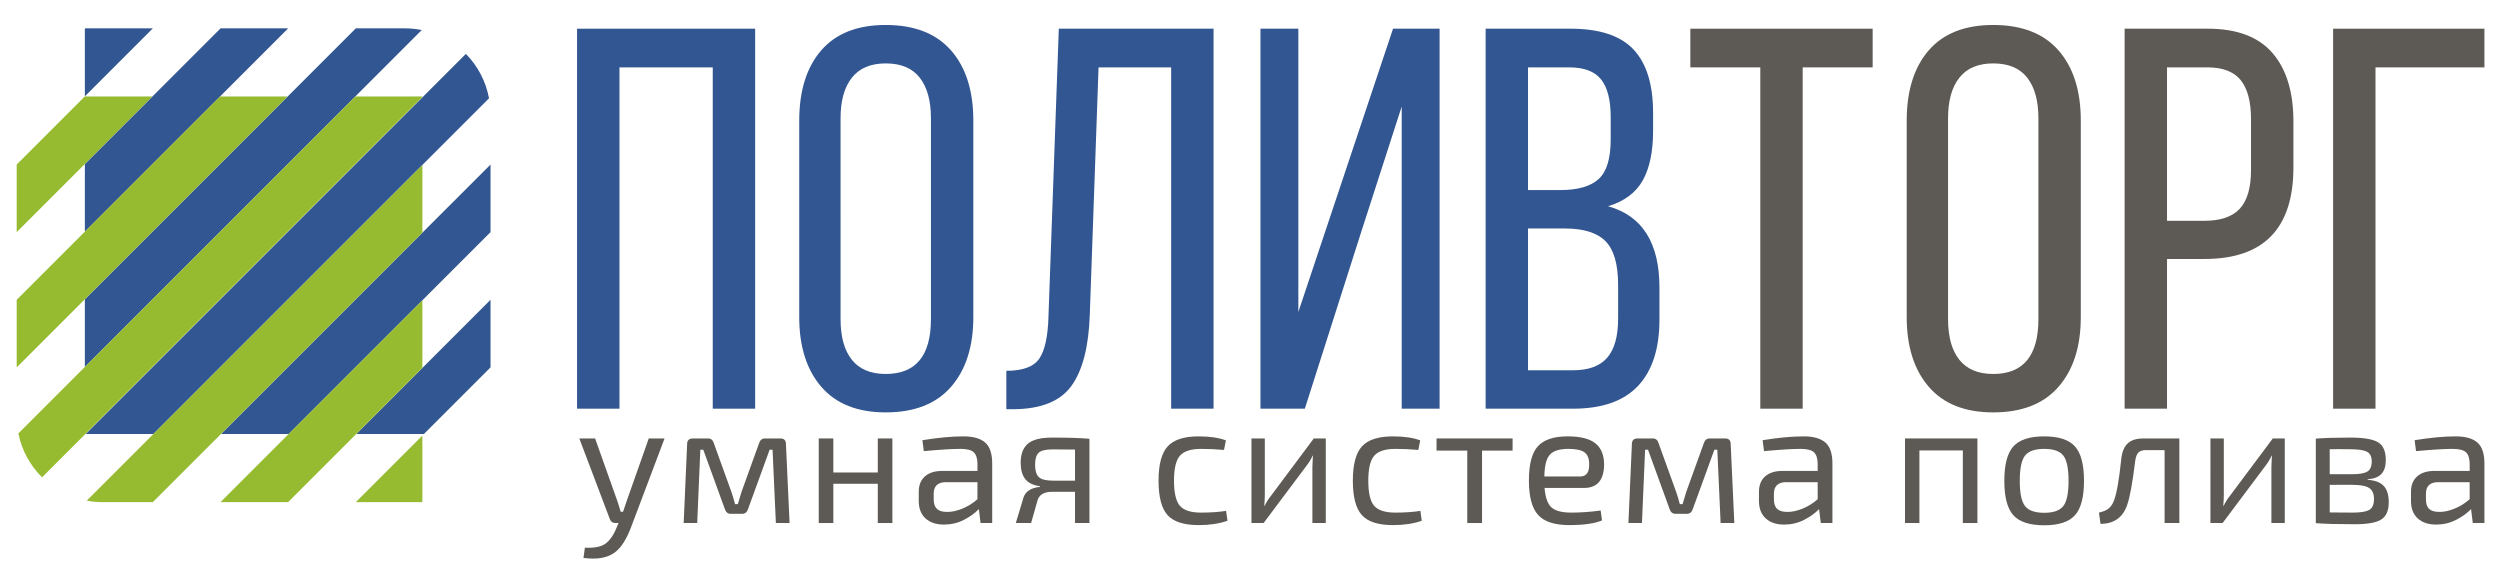
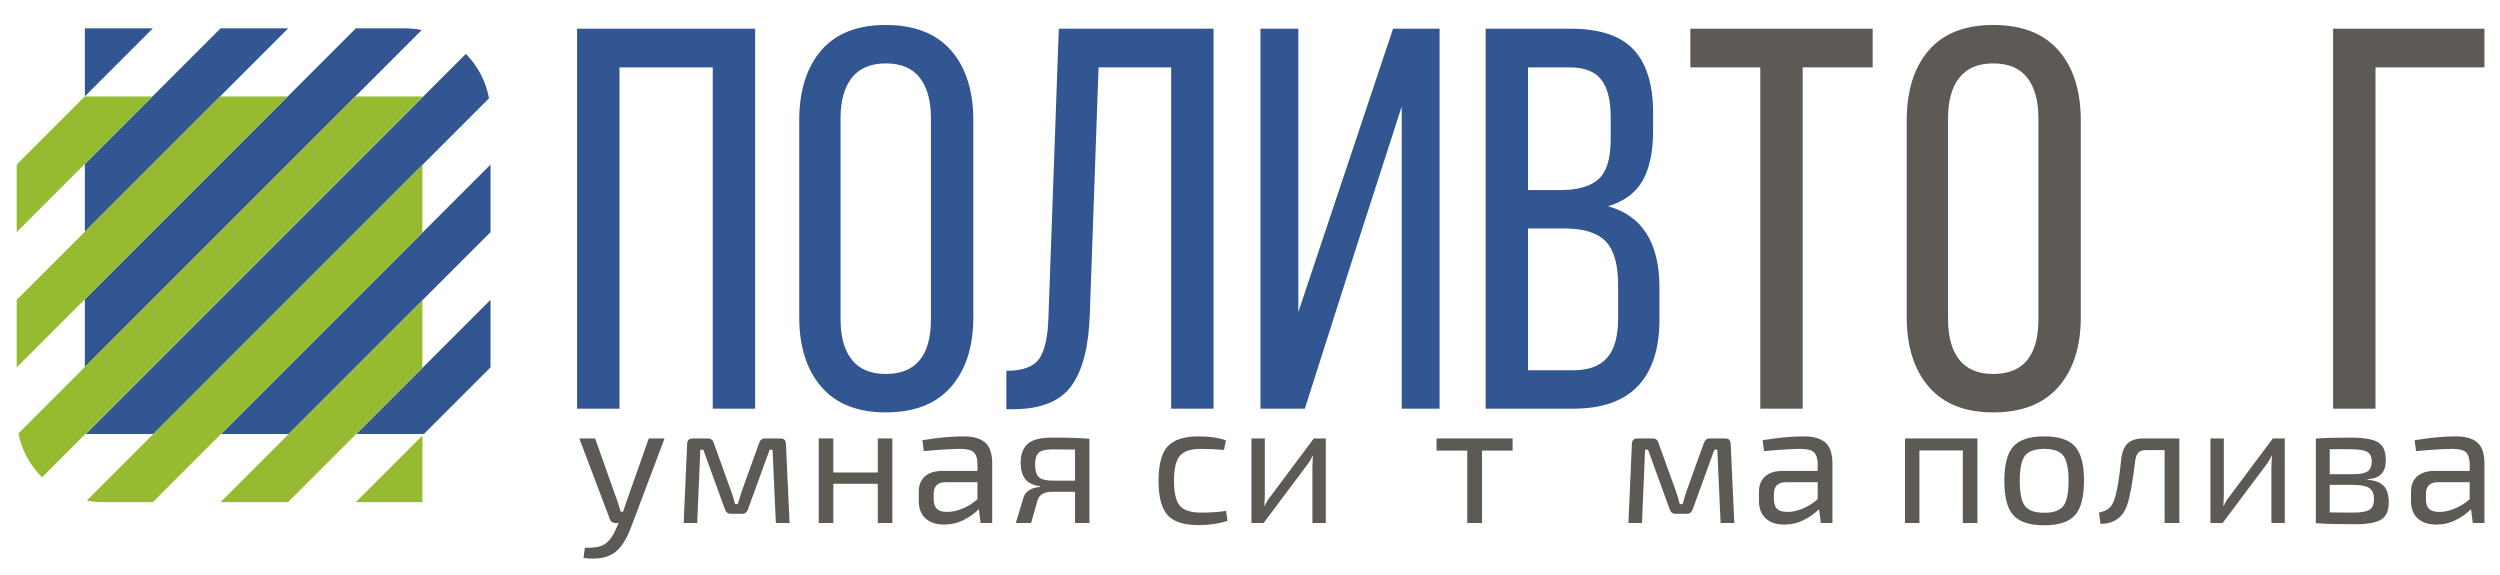
<svg xmlns="http://www.w3.org/2000/svg" version="1.1" id="_x31_" x="0px" y="0px" viewBox="0 0 438.51 100.849" style="enable-background:new 0 0 438.51 100.849;" xml:space="preserve">
  <style type="text/css"> .st0{fill-rule:evenodd;clip-rule:evenodd;fill:#325691;} .st1{fill-rule:evenodd;clip-rule:evenodd;fill:#5D5A55;} .st2{fill-rule:evenodd;clip-rule:evenodd;fill:#96BA30;} </style>
  <g>
    <polygon class="st0" points="101.221,71.684 101.221,5.033 132.456,5.033 132.456,71.684 125.019,71.684 125.019,11.819 108.659,11.819 108.659,71.684 " />
    <path class="st0" d="M147.439,55.974c0,3.099,0.66,5.478,1.981,7.134c1.321,1.658,3.302,2.488,5.945,2.488 c5.283,0,7.925-3.207,7.925-9.622l0-35.232c0-3.068-0.654-5.439-1.959-7.111c-1.305-1.674-3.294-2.51-5.966-2.51 c-2.642,0-4.624,0.836-5.945,2.51c-1.321,1.672-1.982,4.043-1.982,7.111L147.439,55.974L147.439,55.974z M140.189,55.603V21.161 c0-5.237,1.284-9.343,3.851-12.318c2.569-2.974,6.342-4.462,11.324-4.462c5.028,0,8.843,1.488,11.451,4.462 c2.608,2.976,3.911,7.081,3.911,12.318l0.001,34.441c0,5.176-1.304,9.258-3.911,12.248c-2.607,2.991-6.423,4.485-11.451,4.485 c-4.951,0-8.717-1.494-11.301-4.485C141.48,64.86,140.189,60.779,140.189,55.603z" />
    <path class="st0" d="M176.516,71.778v-6.738c2.894,0,4.826-0.722,5.796-2.161c0.971-1.441,1.502-3.898,1.594-7.367l1.813-50.478 h27.144v66.651h-7.437V11.819h-12.735l-1.535,43.32c-0.184,5.64-1.255,9.815-3.207,12.526c-1.952,2.712-5.345,4.082-10.18,4.113 L176.516,71.778z" />
    <polygon class="st0" points="221.09,71.684 221.09,5.033 227.737,5.033 227.737,54.72 233.851,36.423 244.346,5.033 252.51,5.033 252.51,71.684 245.864,71.684 245.864,18.686 238.686,40.924 228.873,71.684 " />
    <path class="st0" d="M268.021,64.945h7.902c2.727,0,4.724-0.736,5.994-2.208c1.271-1.471,1.906-3.757,1.906-6.855l0-5.904 c0-3.624-0.735-6.181-2.206-7.669c-1.473-1.488-3.851-2.23-7.135-2.23h-6.461V64.945L268.021,64.945z M268.021,33.338h5.662 c3.071,0,5.309-0.642,6.722-1.928c1.412-1.286,2.118-3.603,2.118-6.949l0-3.905c0-3.006-0.562-5.212-1.682-6.623 c-1.12-1.41-2.984-2.115-5.593-2.115h-7.228V33.338L268.021,33.338z M260.585,71.684V5.033h14.895 c5.073,0,8.756,1.216,11.045,3.648c2.289,2.434,3.435,6.144,3.435,11.132l0,3.115c0,3.657-0.605,6.562-1.811,8.715 c-1.206,2.155-3.237,3.665-6.087,4.532c6.009,1.674,9.012,6.431,9.012,14.27l0.001,5.625c0,5.082-1.253,8.955-3.759,11.62 c-2.506,2.666-6.312,3.996-11.417,3.996L260.585,71.684z" />
    <polygon class="st1" points="296.493,11.819 296.493,5.033 328.472,5.033 328.472,11.819 316.199,11.819 316.199,71.684 308.763,71.684 308.763,11.819 " />
    <path class="st1" d="M341.696,55.974c0,3.099,0.659,5.478,1.981,7.134c1.32,1.658,3.302,2.488,5.943,2.488 c5.284,0,7.925-3.207,7.925-9.622V20.743c0-3.068-0.653-5.439-1.958-7.111c-1.306-1.674-3.295-2.51-5.968-2.51 c-2.64,0-4.623,0.836-5.943,2.51c-1.321,1.672-1.981,4.043-1.981,7.111V55.974L341.696,55.974z M334.444,55.603V21.161 c0-5.237,1.284-9.343,3.852-12.318c2.568-2.974,6.341-4.462,11.323-4.462c5.028,0,8.845,1.488,11.452,4.462 c2.606,2.976,3.909,7.081,3.909,12.318l0,34.441c0,5.176-1.303,9.258-3.91,12.248c-2.607,2.991-6.424,4.485-11.452,4.485 c-4.949,0-8.717-1.494-11.3-4.485C335.736,64.86,334.444,60.779,334.444,55.603z" />
-     <path class="st1" d="M380.104,38.73h6.553c2.82,0,4.889-0.703,6.204-2.114c1.318-1.41,1.977-3.681,1.977-6.809v-8.878 c0-3.098-0.605-5.391-1.813-6.878c-1.208-1.488-3.146-2.232-5.81-2.232h-7.111V38.73L380.104,38.73z M372.667,71.684V5.033h14.594 c5.098,0,8.874,1.417,11.33,4.253c2.457,2.835,3.684,6.856,3.684,12.062l0,7.994c0,10.722-5.197,16.083-15.589,16.083h-6.582v26.26 H372.667z" />
    <polygon class="st1" points="409.237,71.684 409.237,5.033 435.777,5.033 435.777,11.819 416.673,11.819 416.673,71.684 " />
    <path class="st1" d="M116.566,76.907l-5.908,15.655c-0.79,2.071-1.725,3.513-2.803,4.325c-1.297,0.974-3.137,1.299-5.51,0.974 l0.244-1.797c1.603,0.081,2.791-0.142,3.563-0.67c0.833-0.589,1.522-1.594,2.069-3.016l0.277-0.639h-0.579 c-0.468,0-0.784-0.223-0.944-0.67l-5.361-14.163h2.771l3.929,11.056c0.224,0.672,0.406,1.269,0.548,1.797h0.427 c0.142-0.404,0.344-1.005,0.608-1.797l3.898-11.056H116.566z" />
    <path class="st1" d="M134.17,76.907h2.711c0.651,0,0.976,0.325,0.976,0.975l0.638,13.858h-2.404l-0.58-12.853h-0.516l-3.778,10.386 c-0.182,0.568-0.529,0.852-1.037,0.852h-2.009c-0.507,0-0.854-0.285-1.036-0.852l-3.774-10.386h-0.521l-0.546,12.853h-2.375 l0.608-13.858c0-0.65,0.335-0.974,1.006-0.974l2.68-0.001c0.506,0,0.84,0.285,1.003,0.856l3.079,8.526 c0.201,0.57,0.415,1.279,0.637,2.134h0.488c0.284-0.998,0.499-1.708,0.641-2.134l3.078-8.526 C133.318,77.191,133.662,76.908,134.17,76.907z" />
    <polygon class="st1" points="156.526,76.907 156.526,91.74 153.968,91.74 153.968,84.856 146.17,84.856 146.17,91.74 143.612,91.74 143.612,76.907 146.17,76.907 146.17,82.877 153.968,82.877 153.968,76.907 " />
    <path class="st1" d="M163.773,86.623v0.944c0,0.774,0.188,1.336,0.563,1.692c0.376,0.355,0.958,0.532,1.749,0.532 c0.794,0.022,1.676-0.163,2.652-0.548c0.973-0.386,1.878-0.945,2.71-1.676l0-2.985h-5.728 C164.424,84.643,163.772,85.326,163.773,86.623L163.773,86.623z M162.038,79.13l-0.243-1.917c2.759-0.448,5.157-0.672,7.187-0.672 c1.725,0,2.999,0.362,3.821,1.083c0.823,0.721,1.233,1.945,1.233,3.669V91.74h-2.039l-0.303-2.437 c-0.713,0.731-1.601,1.367-2.667,1.905c-1.066,0.538-2.217,0.806-3.458,0.806c-1.359,0-2.436-0.359-3.228-1.08 c-0.789-0.721-1.188-1.742-1.188-3.06v-1.616c0-1.158,0.361-2.055,1.082-2.695c0.721-0.64,1.73-0.96,3.031-0.96h6.183v-1.31 c-0.022-0.934-0.244-1.592-0.67-1.98c-0.426-0.386-1.21-0.577-2.347-0.577C166.99,78.736,164.86,78.867,162.038,79.13z" />
    <path class="st1" d="M188.563,84.308v-5.452c-0.302,0-0.897-0.004-1.781-0.015c-0.882-0.01-1.61-0.016-2.178-0.016 c-1.197,0-2.004,0.199-2.42,0.595c-0.416,0.396-0.625,1.092-0.625,2.085c0,1.037,0.219,1.762,0.656,2.179 c0.436,0.416,1.263,0.623,2.481,0.623H188.563L188.563,84.308z M182.412,85.404v-0.122c-1.198-0.16-2.062-0.582-2.587-1.263 c-0.53-0.68-0.794-1.64-0.794-2.879c0.001-1.462,0.412-2.558,1.234-3.289c0.823-0.731,2.25-1.096,4.281-1.096 c2.904,0,5.086,0.073,6.546,0.213l0.001,14.772h-2.529v-5.482h-3.987c-1.442,0-2.305,0.509-2.592,1.523l-1.126,3.959h-2.68 l1.339-4.447C179.863,86.196,180.83,85.567,182.412,85.404z" />
    <path class="st1" d="M215.061,89.61l0.245,1.734c-1.443,0.508-3.128,0.761-5.057,0.761c-2.576,0-4.396-0.583-5.452-1.75 c-1.056-1.168-1.584-3.184-1.584-6.047c0.001-2.843,0.534-4.847,1.6-6.014c1.066-1.168,2.877-1.753,5.435-1.753 c1.95,0,3.543,0.234,4.783,0.701l-0.336,1.675c-1.34-0.122-2.681-0.181-4.02-0.181c-1.766,0-3.001,0.394-3.7,1.186 c-0.7,0.792-1.052,2.254-1.052,4.386c0,2.153,0.345,3.624,1.036,4.416c0.69,0.792,1.929,1.188,3.716,1.188 C212.322,89.912,213.781,89.813,215.061,89.61z" />
    <path class="st1" d="M232.546,91.74h-2.347v-9.838c0-0.244,0.013-0.603,0.046-1.08c0.029-0.477,0.045-0.776,0.045-0.9h-0.061 c-0.222,0.551-0.569,1.127-1.035,1.737L221.64,91.74h-2.131V76.907h2.345v9.838c0,0.589-0.031,1.249-0.092,1.98h0.061 c0.324-0.67,0.68-1.236,1.066-1.705l7.554-10.112h2.104V91.74z" />
-     <path class="st1" d="M249.142,89.61l0.244,1.734c-1.442,0.508-3.128,0.761-5.057,0.761c-2.576,0-4.396-0.583-5.449-1.75 c-1.057-1.168-1.586-3.184-1.586-6.047c0-2.843,0.534-4.847,1.6-6.014c1.066-1.168,2.877-1.753,5.435-1.753 c1.95,0,3.544,0.234,4.784,0.701l-0.334,1.675c-1.342-0.122-2.683-0.181-4.024-0.181c-1.765,0-2.999,0.394-3.699,1.186 c-0.7,0.792-1.052,2.254-1.052,4.386c0,2.153,0.345,3.624,1.035,4.416c0.691,0.792,1.93,1.188,3.716,1.188 C246.403,89.912,247.863,89.813,249.142,89.61z" />
    <polygon class="st1" points="265.315,79.039 259.957,79.039 259.957,91.74 257.365,91.74 257.365,79.039 251.975,79.039 251.975,76.907 265.315,76.907 " />
-     <path class="st1" d="M270.888,83.577h6.275c1.096,0,1.624-0.731,1.583-2.193c0.001-0.955-0.271-1.633-0.822-2.041 c-0.546-0.404-1.491-0.607-2.83-0.607c-1.566,0-2.65,0.343-3.261,1.034C271.224,80.462,270.908,81.731,270.888,83.577 L270.888,83.577z M277.832,85.589h-6.91c0.139,1.704,0.555,2.851,1.245,3.439c0.691,0.589,1.83,0.884,3.414,0.884 c1.706,0,3.429-0.122,5.177-0.366l0.244,1.736c-1.301,0.548-3.219,0.822-5.757,0.822c-2.559,0-4.375-0.593-5.454-1.781 c-1.076-1.188-1.615-3.204-1.615-6.045c0-2.865,0.528-4.869,1.586-6.017c1.054-1.147,2.792-1.722,5.207-1.722 c2.213,0,3.829,0.402,4.844,1.204c1.015,0.802,1.533,2.015,1.551,3.639C281.366,84.186,280.187,85.589,277.832,85.589z" />
    <path class="st1" d="M299.884,76.907h2.71c0.65,0,0.975,0.325,0.975,0.975l0.638,13.858h-2.404l-0.579-12.853h-0.517l-3.777,10.386 c-0.183,0.568-0.528,0.852-1.036,0.852h-2.009c-0.508,0-0.854-0.285-1.037-0.852l-3.777-10.386h-0.516l-0.549,12.853h-2.375 l0.608-13.858c0-0.65,0.335-0.974,1.005-0.974l2.681-0.001c0.506,0,0.84,0.285,1.003,0.856l3.078,8.526 c0.203,0.57,0.416,1.279,0.64,2.134h0.488c0.282-0.998,0.497-1.708,0.639-2.134l3.076-8.526 C299.03,77.191,299.376,76.908,299.884,76.907z" />
    <path class="st1" d="M311.15,86.623v0.944c0,0.774,0.188,1.336,0.564,1.692c0.377,0.355,0.959,0.532,1.75,0.532 c0.795,0.022,1.675-0.163,2.652-0.548c0.973-0.386,1.878-0.945,2.711-1.676l0.001-2.985h-5.729 C311.802,84.643,311.15,85.326,311.15,86.623L311.15,86.623z M309.417,79.13l-0.245-1.917c2.76-0.448,5.158-0.672,7.188-0.672 c1.725,0,2.999,0.362,3.822,1.083c0.823,0.721,1.233,1.945,1.233,3.669l0.001,10.447h-2.041l-0.303-2.437 c-0.712,0.731-1.601,1.367-2.666,1.905c-1.066,0.538-2.217,0.806-3.458,0.806c-1.36,0-2.436-0.359-3.229-1.08 c-0.789-0.721-1.188-1.742-1.188-3.06v-1.616c0-1.158,0.362-2.055,1.082-2.695c0.721-0.64,1.73-0.96,3.031-0.96h6.184v-1.31 c-0.022-0.934-0.245-1.592-0.67-1.98c-0.426-0.386-1.21-0.577-2.348-0.577C314.369,78.736,312.238,78.867,309.417,79.13z" />
    <polygon class="st1" points="346.845,76.907 346.845,91.74 344.287,91.74 344.287,79.009 336.672,79.009 336.672,91.74 334.145,91.74 334.145,76.907 " />
    <path class="st1" d="M358.572,78.736c-1.645,0-2.772,0.394-3.381,1.186c-0.61,0.792-0.914,2.264-0.914,4.417 c0.001,2.152,0.305,3.624,0.914,4.416c0.609,0.792,1.736,1.19,3.38,1.19c1.625,0,2.739-0.397,3.35-1.19 c0.61-0.792,0.912-2.263,0.912-4.416c0-2.152-0.302-3.624-0.912-4.417C361.31,79.13,360.195,78.736,358.572,78.736L358.572,78.736z M358.572,76.541c2.538,0,4.334,0.59,5.39,1.767c1.055,1.178,1.581,3.187,1.581,6.03c0.001,2.844-0.526,4.853-1.581,6.032 c-1.057,1.178-2.853,1.765-5.392,1.765c-2.557,0-4.367-0.587-5.421-1.765c-1.057-1.179-1.583-3.188-1.583-6.032 c0-2.843,0.525-4.852,1.583-6.03C354.204,77.131,356.013,76.541,358.572,76.541z" />
    <path class="st1" d="M382.268,76.907V91.74h-2.59V78.95h-3.226c-0.632,0-1.085,0.136-1.356,0.41 c-0.275,0.274-0.463,0.757-0.565,1.447c-0.488,3.938-0.962,6.536-1.431,7.796c-0.751,2.174-2.305,3.268-4.66,3.291l-0.274-1.981 c0.792-0.183,1.37-0.431,1.735-0.746c0.369-0.315,0.66-0.757,0.886-1.326c0.488-1.237,0.924-3.726,1.307-7.462 c0.142-1.176,0.518-2.051,1.129-2.617c0.61-0.571,1.523-0.855,2.739-0.855L382.268,76.907z" />
    <path class="st1" d="M400.757,91.74h-2.345v-9.838c0-0.244,0.013-0.603,0.044-1.08c0.031-0.477,0.047-0.776,0.047-0.9h-0.061 c-0.225,0.551-0.57,1.127-1.035,1.737l-7.553,10.081h-2.134V76.907h2.347v9.838c0,0.589-0.031,1.249-0.092,1.98h0.061 c0.324-0.67,0.68-1.236,1.064-1.705l7.556-10.112h2.102V91.74z" />
    <path class="st1" d="M408.643,85.041v4.841c0.304,0,0.913,0.006,1.826,0.016c0.917,0.01,1.655,0.015,2.223,0.015 c1.404,0,2.372-0.162,2.91-0.488c0.536-0.323,0.806-0.954,0.806-1.888c0-0.932-0.282-1.583-0.852-1.947 c-0.569-0.367-1.574-0.548-3.015-0.548H408.643L408.643,85.041z M408.643,83.181h3.898c1.302,0,2.203-0.156,2.71-0.471 c0.508-0.315,0.761-0.91,0.761-1.783c0-0.832-0.28-1.395-0.836-1.69c-0.56-0.294-1.57-0.442-3.03-0.442 c-1.402-0.019-2.57-0.018-3.505,0L408.643,83.181L408.643,83.181z M415.284,84.066v0.09c1.339,0.101,2.292,0.473,2.862,1.112 c0.567,0.64,0.852,1.58,0.852,2.818c0.001,1.48-0.442,2.496-1.328,3.046c-0.881,0.548-2.42,0.82-4.613,0.82 c-2.883,0-5.168-0.059-6.853-0.183l0.001-14.833c1.481-0.121,3.493-0.182,6.031-0.182c2.354,0,3.982,0.274,4.887,0.822 c0.904,0.548,1.356,1.594,1.356,3.137c0,1.055-0.255,1.858-0.761,2.406C417.211,83.669,416.399,83.983,415.284,84.066z" />
    <path class="st1" d="M425.515,86.623v0.944c0,0.774,0.186,1.336,0.562,1.692c0.378,0.355,0.961,0.532,1.75,0.532 c0.794,0.022,1.676-0.163,2.652-0.548c0.972-0.386,1.878-0.945,2.71-1.676l0.001-2.985h-5.726 C426.165,84.643,425.515,85.326,425.515,86.623L425.515,86.623z M423.78,79.13l-0.243-1.917c2.759-0.448,5.156-0.672,7.187-0.672 c1.726,0,3.001,0.362,3.821,1.083c0.823,0.721,1.233,1.945,1.233,3.669V91.74h-2.041l-0.302-2.437 c-0.713,0.731-1.6,1.367-2.664,1.905c-1.067,0.538-2.219,0.806-3.46,0.806c-1.36,0-2.437-0.359-3.226-1.08 c-0.792-0.721-1.188-1.742-1.188-3.06l0.001-1.616c0-1.158,0.358-2.055,1.079-2.695c0.722-0.64,1.73-0.96,3.032-0.96h6.183v-1.31 c-0.022-0.934-0.244-1.592-0.671-1.98c-0.426-0.386-1.21-0.577-2.345-0.577C428.734,78.736,426.602,78.867,423.78,79.13z" />
    <g>
      <polygon class="st0" points="50.544,4.973 38.689,4.973 14.885,28.777 14.885,40.632 " />
      <path class="st0" d="M73.973,5.267c-0.954-0.19-1.938-0.294-2.947-0.294l-8.614,0L14.885,52.5v11.855L73.973,5.267z" />
      <polygon class="st0" points="14.885,5.043 14.885,16.897 26.809,4.973 14.954,4.973 " />
      <polygon class="st0" points="86.041,64.438 86.041,52.584 62.495,76.128 74.35,76.128 " />
      <path class="st0" d="M15.038,76.128h11.855l58.883-58.884c-0.556-3.008-2.001-5.701-4.062-7.792L15.038,76.128z" />
      <polygon class="st0" points="86.041,40.716 86.041,28.861 38.772,76.128 50.627,76.128 " />
      <polygon class="st2" points="74.085,76.401 62.408,88.078 74.085,88.078 " />
      <polygon class="st2" points="50.445,16.924 38.59,16.924 2.93,52.583 2.93,64.438 " />
      <path class="st2" d="M74.085,28.944L15.212,87.818c0.887,0.164,1.798,0.26,2.732,0.26h8.863l47.278-47.279V28.944z" />
      <path class="st2" d="M74.085,16.924H62.323L3.225,76.022c0.595,2.982,2.074,5.643,4.152,7.703l66.707-66.707V16.924z" />
      <polygon class="st2" points="74.085,64.521 74.085,52.668 38.673,88.078 50.528,88.078 " />
      <polygon class="st2" points="2.93,28.861 2.93,40.715 26.722,16.924 14.867,16.924 " />
    </g>
  </g>
</svg>